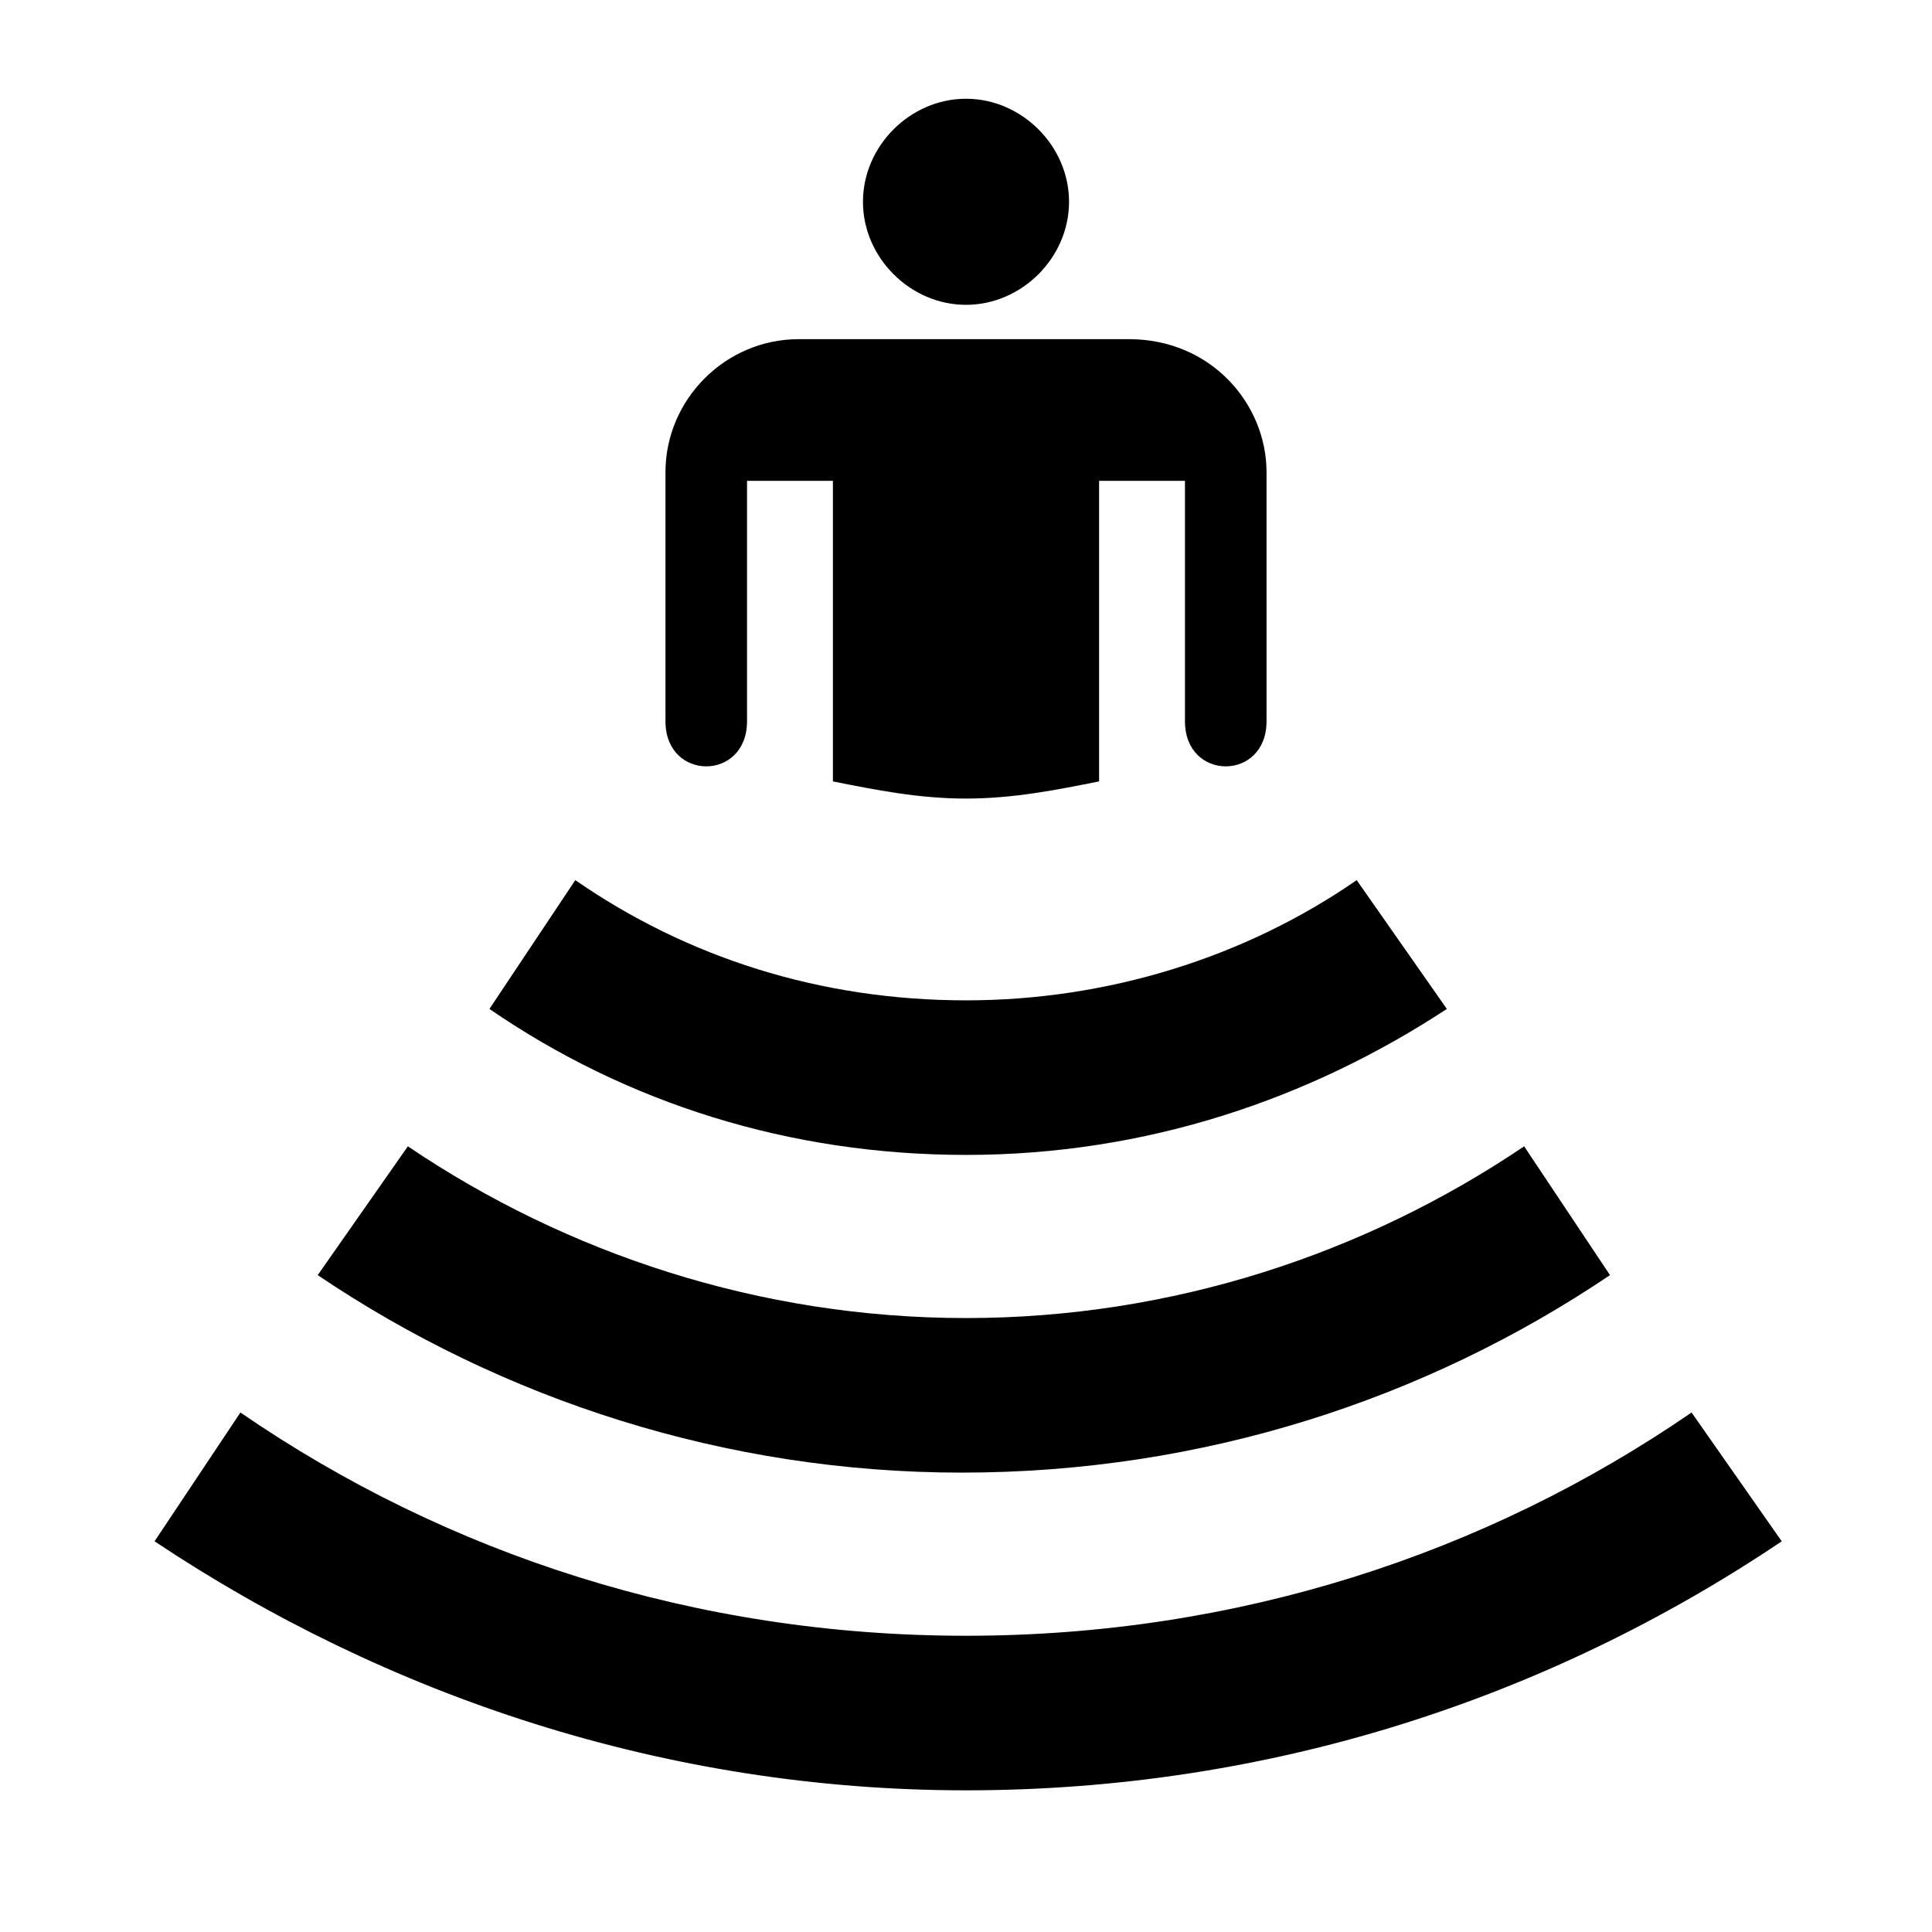
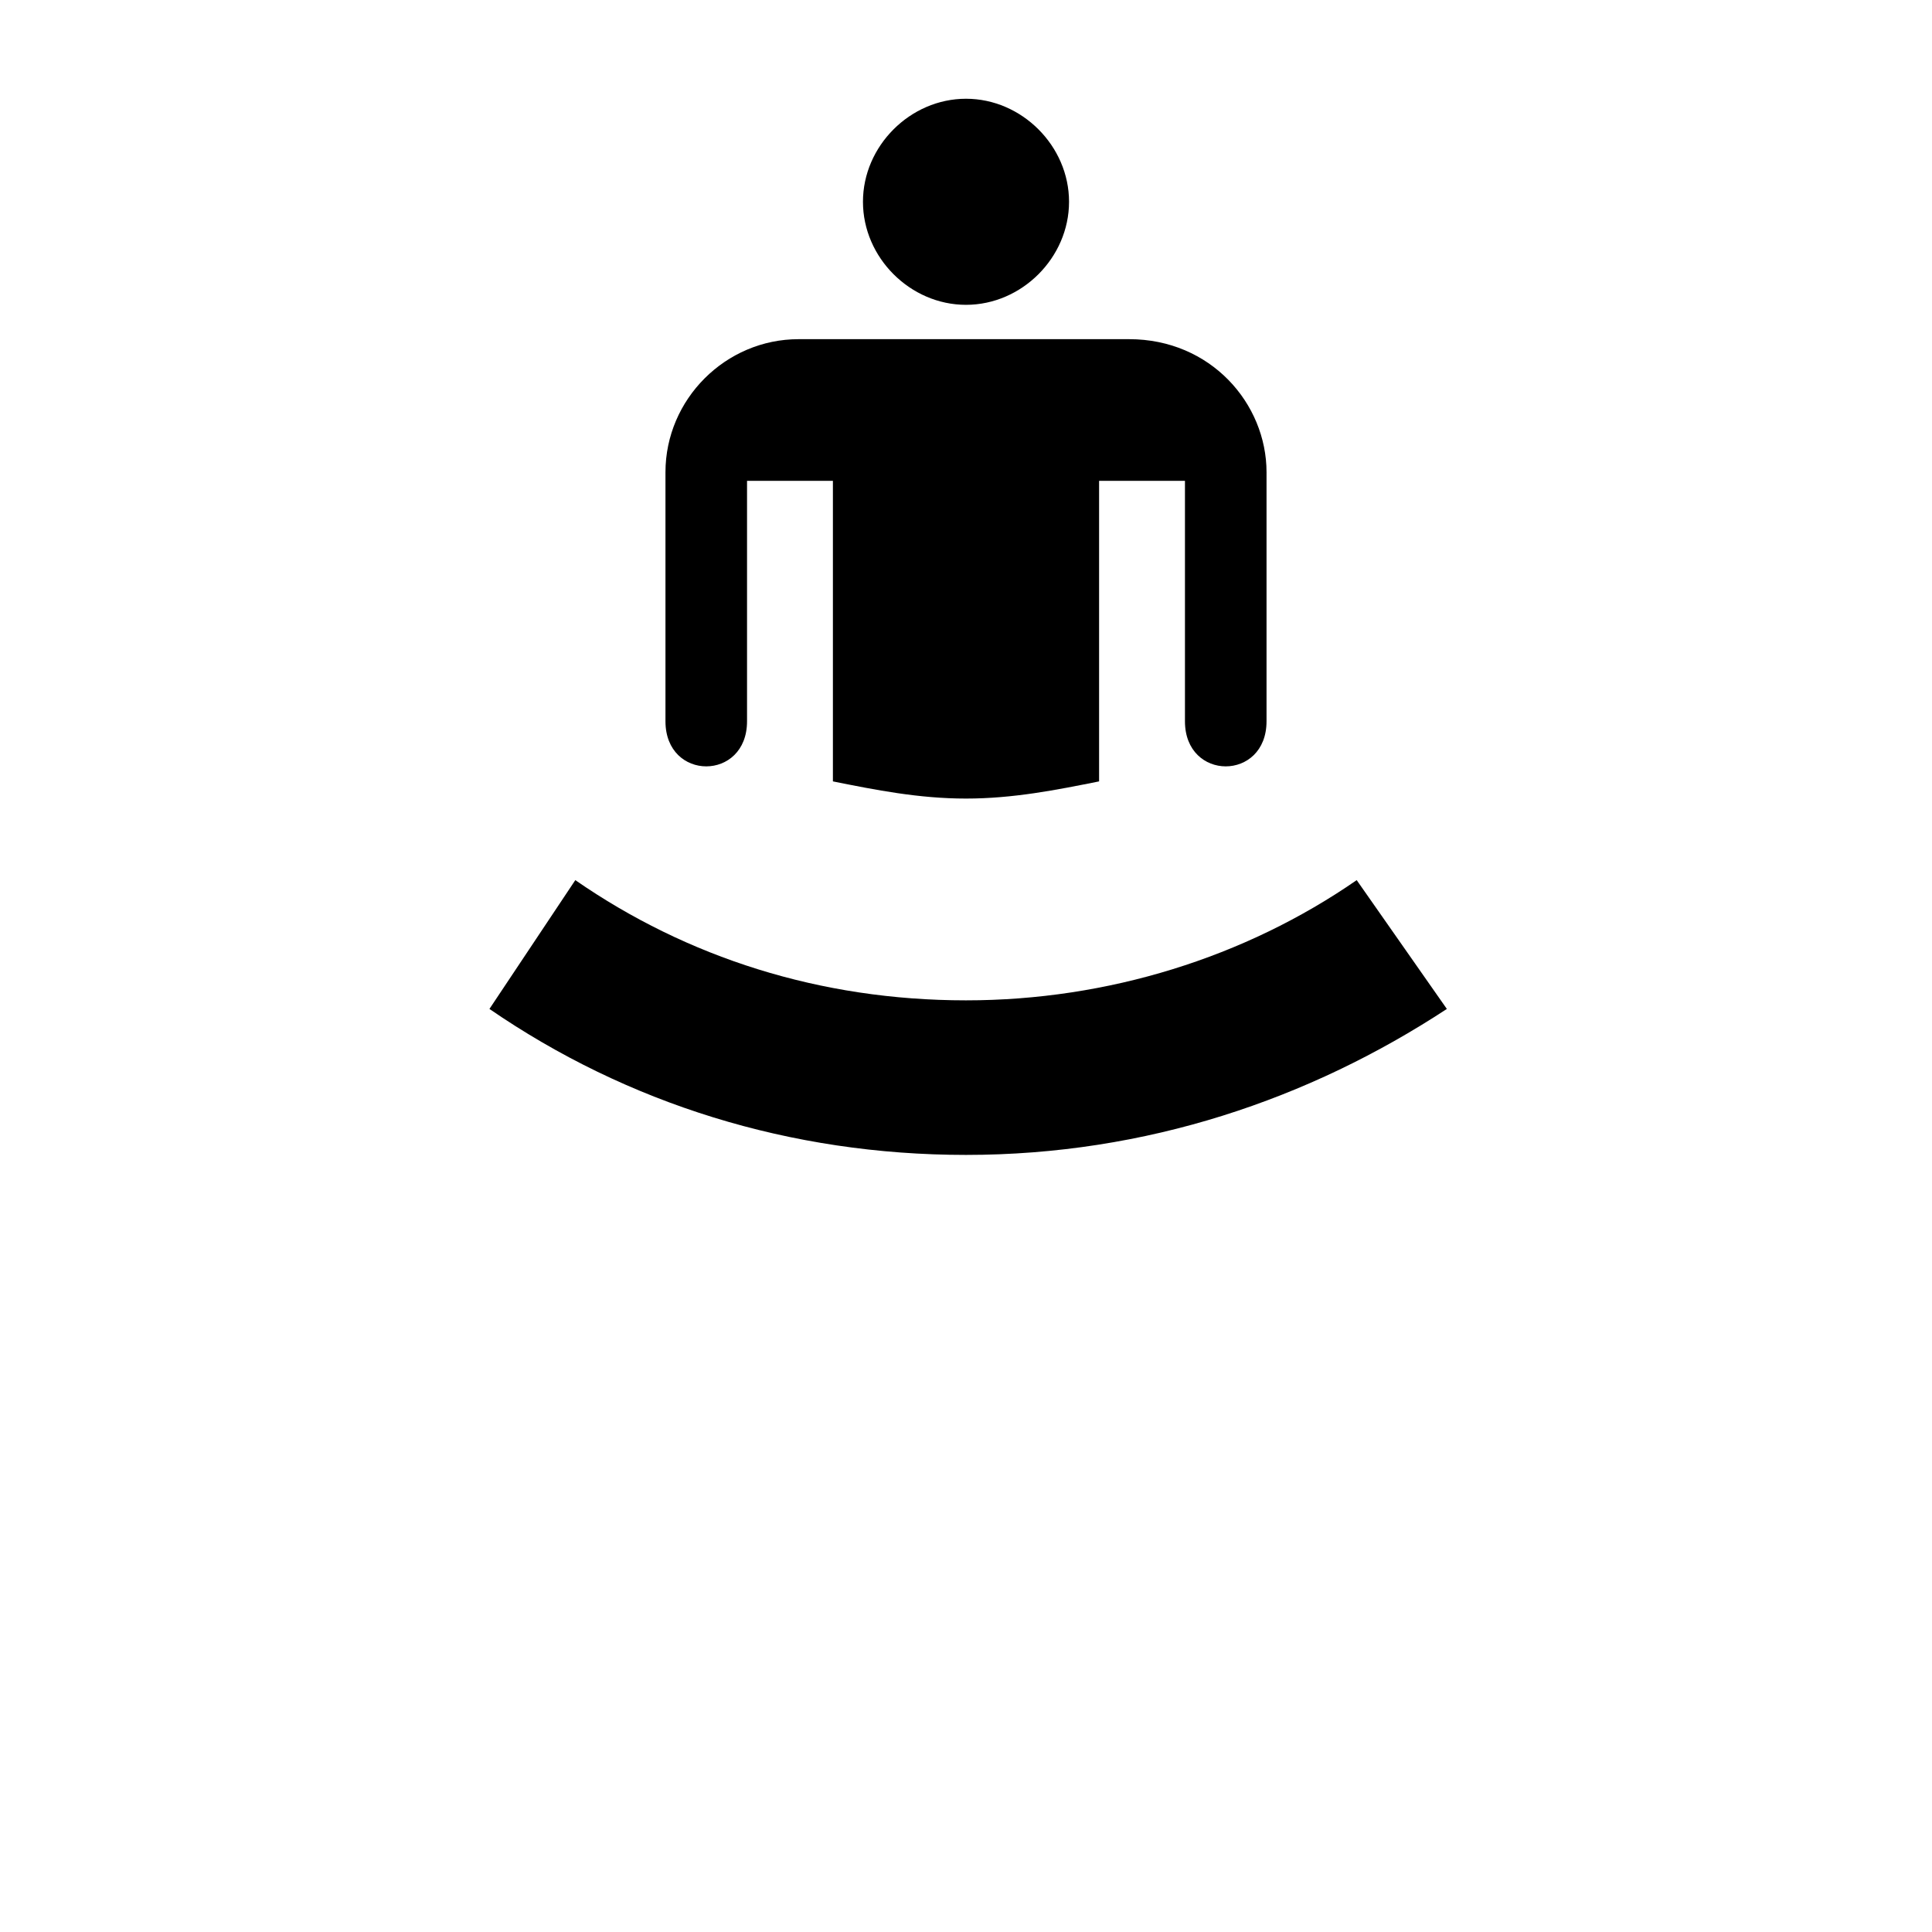
<svg xmlns="http://www.w3.org/2000/svg" viewBox="0 0 45 45">
-   <rect x="0" y="0" width="45" height="45" fill="#ffffff" fill-opacity="0.0" stroke-width="0" stroke="none" />
  <g fill="#000000">
    <path d="M22.5 7.1c1.3 0 2.4-1.1 2.4-2.4 0-1.3-1.1-2.4-2.4-2.4-1.3 0-2.4 1.1-2.4 2.4 0 1.3 1.1 2.4 2.4 2.4M26.3 7.9h-7.7c-1.7 0-3.1 1.4-3.1 3.1v5.8c0 1.4 1.9 1.4 1.9 0v-5.6h2v7c1 .2 2 .4 3.1.4s2.1-.2 3.1-.4v-7h2v5.6c0 1.4 1.9 1.4 1.9 0V11c0-1.6-1.3-3.1-3.2-3.1M31.6 20.5c-2.6 1.8-5.8 2.8-9.1 2.8-3.4 0-6.5-1-9.1-2.8l-2 3c3.2 2.2 7 3.4 11.1 3.4 4.2 0 8-1.3 11.2-3.4l-2.1-3z" />
-     <path d="M35.5 26.7c-3.7 2.5-8.2 4-13 4-4.8 0-9.3-1.5-13-4l-2.1 3c4.3 2.9 9.5 4.6 15 4.6 5.6 0 10.8-1.7 15.1-4.6l-2-3z" />
-     <path d="M39.4 32.9c-4.8 3.3-10.6 5.2-16.9 5.2-6.3 0-12.1-1.9-16.9-5.2l-2 3c5.4 3.6 11.9 5.8 18.9 5.8 7 0 13.5-2.1 19-5.8l-2.1-3z" />
  </g>
</svg>